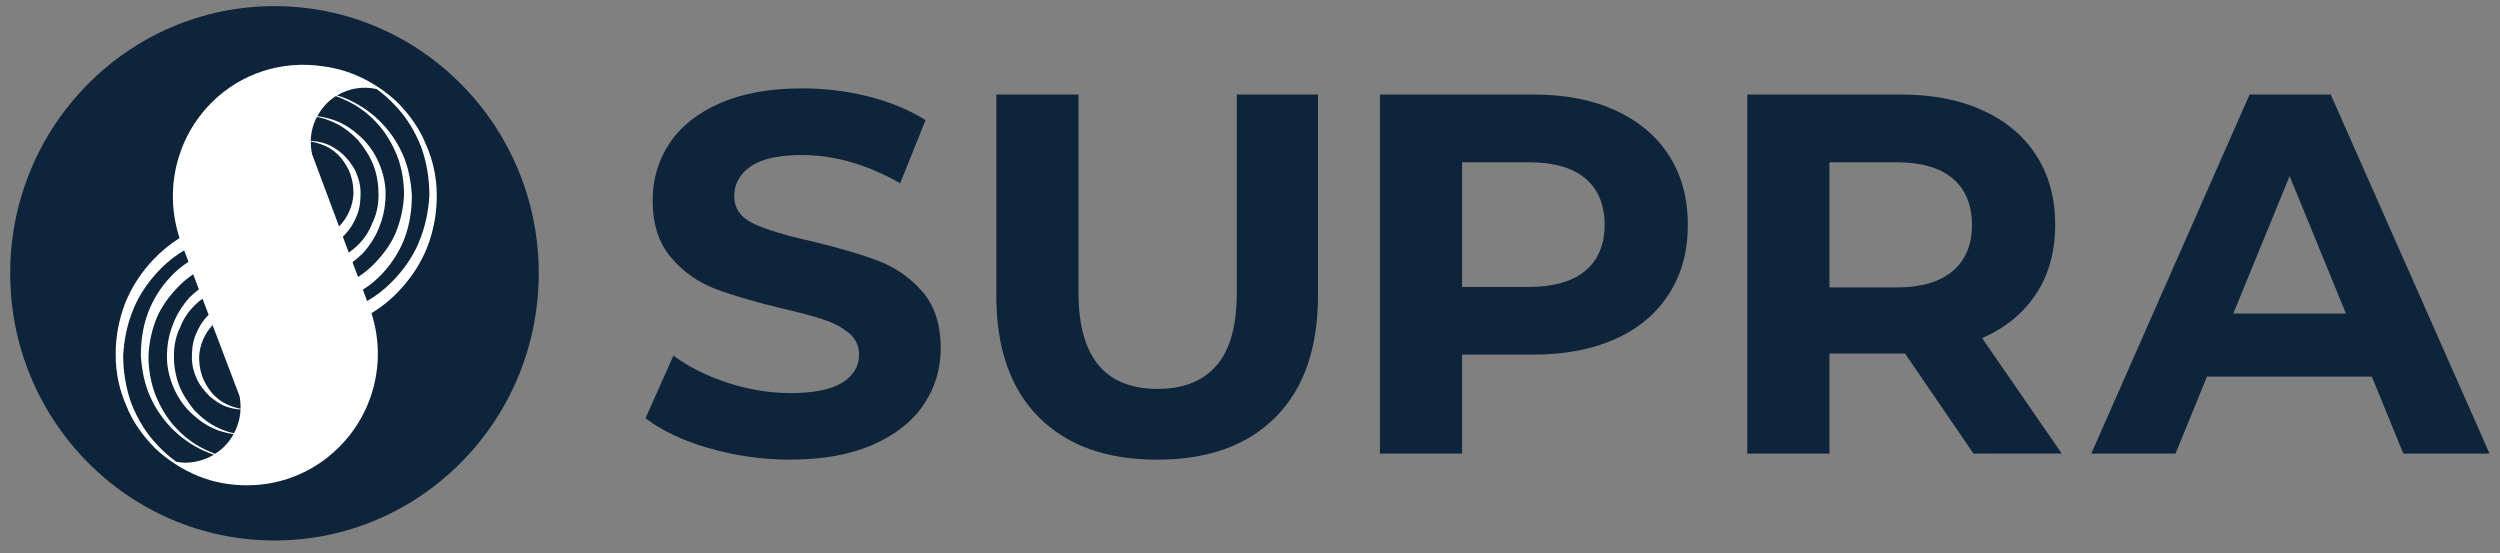
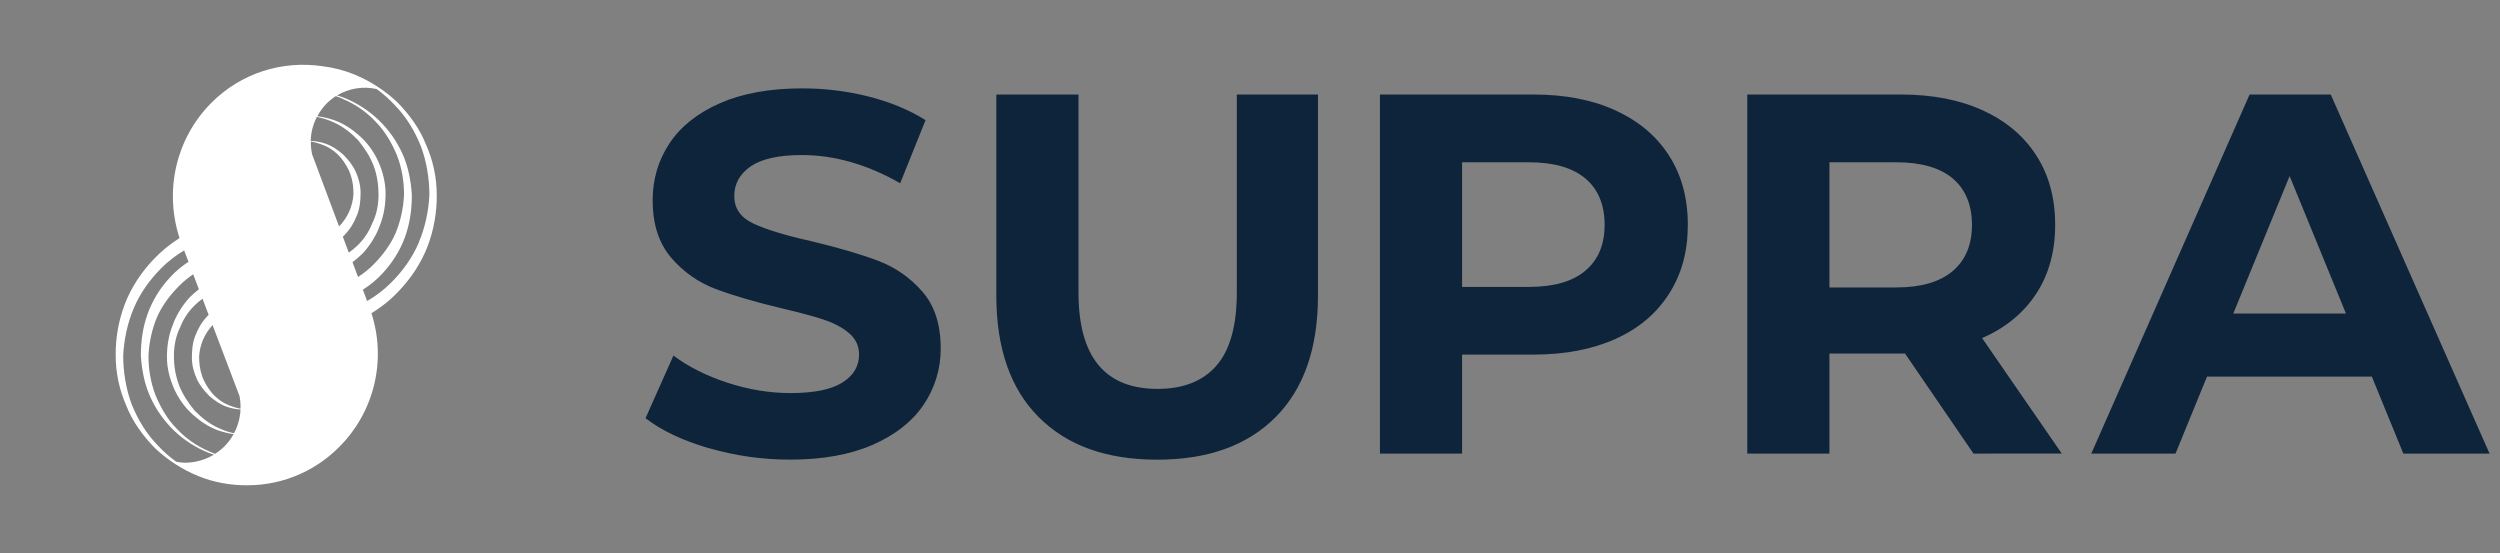
<svg xmlns="http://www.w3.org/2000/svg" width="131" height="29" viewBox="0 0 131 29" fill="none">
  <rect x="0" y="0" width="131" height="29" fill="#808080" stroke="none" />
-   <path d="M28.23 14.321C28.23 22.052 22.03 28.321 14.383 28.321C6.735 28.321 0.534 22.052 0.534 14.321C0.534 6.591 6.735 0.321 14.383 0.321C22.03 0.321 28.23 6.591 28.23 14.321Z" fill="#0D243A" />
  <path d="M22.325 7.586C21.993 6.731 21.436 5.981 20.814 5.352C20.158 4.734 19.395 4.242 18.561 3.899C18.022 3.681 17.456 3.536 16.878 3.467C14.813 3.165 12.637 3.806 11.059 5.405C9.237 7.247 8.597 9.944 9.401 12.455V12.48C8.896 12.798 8.433 13.18 8.024 13.615C7.39 14.287 6.877 15.068 6.544 15.924C6.218 16.782 6.054 17.694 6.062 18.612C6.062 19.545 6.255 20.432 6.618 21.256C6.951 22.112 7.508 22.861 8.129 23.49C8.785 24.108 9.549 24.601 10.382 24.943C11.197 25.279 12.077 25.431 12.967 25.431C12.841 25.431 12.718 25.425 12.595 25.419C13.553 25.471 14.512 25.319 15.408 24.972C16.303 24.625 17.115 24.091 17.789 23.406C18.684 22.508 19.314 21.379 19.609 20.145C19.905 18.911 19.854 17.619 19.463 16.412C20.001 16.086 20.492 15.688 20.922 15.227C21.555 14.555 22.07 13.774 22.402 12.919C22.728 12.06 22.892 11.149 22.886 10.231C22.887 9.32 22.697 8.419 22.328 7.586M16.355 8.084C16.307 7.864 16.284 7.64 16.287 7.415C16.537 7.459 16.773 7.533 17.01 7.632C17.343 7.772 17.633 8 17.857 8.261C18.072 8.532 18.263 8.824 18.37 9.16C18.488 9.496 18.521 9.832 18.521 10.168C18.484 10.806 18.216 11.409 17.767 11.864L16.355 8.087L16.355 8.084ZM17.968 12.399C18.011 12.359 18.054 12.318 18.091 12.271C18.38 11.967 18.561 11.643 18.712 11.263C18.863 10.884 18.894 10.473 18.894 10.103C18.894 9.692 18.786 9.322 18.635 8.986C18.484 8.65 18.229 8.345 17.971 8.087C17.712 7.86 17.379 7.632 17.047 7.524C16.808 7.437 16.546 7.399 16.281 7.381C16.292 6.944 16.402 6.515 16.604 6.127C16.906 6.186 17.195 6.276 17.475 6.407C17.989 6.634 18.398 6.97 18.761 7.34C19.094 7.751 19.395 8.196 19.577 8.684C19.759 9.173 19.835 9.683 19.835 10.212C19.835 10.741 19.728 11.263 19.503 11.708C19.319 12.177 19.03 12.596 18.657 12.934C18.537 13.043 18.409 13.144 18.276 13.236L17.964 12.402L17.968 12.399ZM18.469 13.74C18.661 13.596 18.843 13.439 19.014 13.27C19.39 12.859 19.721 12.337 19.903 11.817C20.128 11.254 20.204 10.691 20.204 10.137C20.204 9.584 20.066 9.02 19.839 8.501C19.616 7.992 19.292 7.535 18.885 7.157C18.478 6.789 18.038 6.485 17.524 6.301C17.234 6.2 16.934 6.129 16.63 6.089C16.758 5.85 16.915 5.629 17.109 5.43C17.26 5.277 17.426 5.147 17.598 5.035C17.737 5.084 17.872 5.14 18.004 5.203C18.647 5.477 19.224 5.883 19.7 6.395C20.183 6.883 20.546 7.521 20.805 8.149C21.064 8.821 21.171 9.524 21.171 10.196C21.142 10.889 20.993 11.571 20.731 12.212C20.472 12.809 20.067 13.36 19.583 13.849C19.335 14.1 19.059 14.323 18.762 14.514L18.469 13.733V13.74ZM11.265 23.783C11.157 23.741 11.05 23.696 10.945 23.645C10.303 23.372 9.725 22.966 9.25 22.454C8.766 21.965 8.403 21.328 8.145 20.696C7.899 20.042 7.776 19.348 7.781 18.649C7.809 17.956 7.958 17.274 8.221 16.633C8.48 16.036 8.886 15.485 9.37 14.997C9.599 14.764 9.851 14.555 10.123 14.374L10.422 15.158C10.251 15.288 10.09 15.43 9.939 15.581C9.563 15.992 9.231 16.515 9.05 17.035C8.825 17.597 8.748 18.161 8.748 18.715C8.748 19.268 8.886 19.831 9.114 20.351C9.337 20.86 9.661 21.317 10.068 21.695C10.474 22.062 10.914 22.367 11.431 22.551C11.693 22.644 11.967 22.709 12.241 22.749C12.114 22.98 11.957 23.191 11.773 23.378C11.621 23.531 11.452 23.666 11.268 23.779M11.474 22.439C10.96 22.211 10.552 21.875 10.188 21.505C9.856 21.095 9.557 20.649 9.373 20.161C9.195 19.671 9.108 19.154 9.114 18.633C9.114 18.105 9.222 17.582 9.447 17.137C9.628 16.661 9.929 16.248 10.292 15.912C10.394 15.818 10.502 15.734 10.613 15.653L10.933 16.5C10.908 16.524 10.884 16.546 10.859 16.574C10.57 16.876 10.388 17.203 10.237 17.582C10.086 17.961 10.055 18.372 10.055 18.743C10.055 19.156 10.163 19.523 10.314 19.859C10.465 20.195 10.72 20.5 10.979 20.759C11.237 20.985 11.57 21.213 11.902 21.321C12.123 21.399 12.361 21.44 12.604 21.459C12.584 21.894 12.467 22.319 12.262 22.703C11.99 22.645 11.726 22.556 11.474 22.439ZM12.549 20.749C12.595 20.973 12.61 21.197 12.604 21.418C12.378 21.372 12.157 21.304 11.945 21.213C11.613 21.073 11.323 20.845 11.099 20.584C10.884 20.313 10.693 20.021 10.585 19.685C10.468 19.349 10.434 19.013 10.434 18.677C10.47 18.064 10.72 17.483 11.139 17.035L12.549 20.749ZM8.299 23.372C7.664 22.731 7.228 21.993 6.895 21.172C6.606 20.391 6.455 19.492 6.455 18.637C6.498 17.781 6.68 16.925 7.012 16.145C7.344 15.354 7.858 14.648 8.449 14.054C8.809 13.694 9.212 13.38 9.649 13.121L9.877 13.718C9.529 13.948 9.206 14.207 8.923 14.521C8.407 15.068 8.006 15.713 7.745 16.418C7.486 17.121 7.381 17.871 7.381 18.618C7.425 19.355 7.563 20.102 7.864 20.774C8.164 21.446 8.59 22.053 9.12 22.563C9.641 23.061 10.252 23.455 10.921 23.723C11.016 23.761 11.111 23.792 11.207 23.826C10.77 24.085 10.274 24.23 9.766 24.246C9.585 24.249 9.404 24.231 9.228 24.19C8.895 23.949 8.585 23.677 8.302 23.378M21.947 12.707C21.614 13.497 21.101 14.203 20.509 14.797C20.13 15.178 19.702 15.507 19.236 15.775L19.014 15.18C19.392 14.943 19.736 14.658 20.039 14.331C20.553 13.777 20.961 13.139 21.217 12.433C21.476 11.73 21.581 10.98 21.581 10.233C21.537 9.496 21.399 8.749 21.097 8.077C20.5 6.734 19.404 5.676 18.041 5.128C17.916 5.079 17.789 5.037 17.66 5.001C18.282 4.626 19.025 4.506 19.734 4.665C20.07 4.907 20.38 5.181 20.657 5.477C21.291 6.117 21.728 6.852 22.06 7.676C22.349 8.457 22.5 9.356 22.5 10.212C22.458 11.067 22.276 11.926 21.943 12.704" fill="white" />
  <path d="M37.134 23.484C35.761 23.079 34.657 22.557 33.826 21.913L35.288 18.633C36.084 19.225 37.033 19.701 38.132 20.059C39.23 20.416 40.328 20.597 41.427 20.597C42.652 20.597 43.554 20.413 44.139 20.046C44.723 19.679 45.015 19.191 45.015 18.581C45.015 18.133 44.843 17.759 44.498 17.464C44.154 17.168 43.71 16.932 43.169 16.751C42.627 16.57 41.898 16.375 40.975 16.16C39.556 15.821 38.396 15.479 37.494 15.14C36.592 14.8 35.792 14.236 35.168 13.5C34.522 12.747 34.199 11.745 34.199 10.492C34.199 9.4 34.491 8.407 35.075 7.521C35.66 6.634 36.54 5.931 37.719 5.411C38.898 4.892 40.338 4.631 42.039 4.631C43.227 4.631 44.388 4.773 45.52 5.06C46.652 5.346 47.647 5.76 48.499 6.295L47.169 9.602C45.449 8.619 43.732 8.124 42.011 8.124C40.806 8.124 39.916 8.323 39.341 8.715C38.766 9.111 38.476 9.63 38.476 10.274C38.476 10.918 38.808 11.4 39.473 11.711C40.138 12.026 41.153 12.334 42.517 12.639C43.935 12.977 45.096 13.32 45.997 13.659C46.895 13.993 47.694 14.547 48.323 15.271C48.97 16.005 49.293 17 49.293 18.254C49.301 19.303 48.991 20.329 48.404 21.197C47.81 22.084 46.917 22.787 45.732 23.307C44.544 23.826 43.101 24.084 41.399 24.084C39.955 24.087 38.518 23.883 37.131 23.477M54.426 21.856C52.945 20.369 52.207 18.244 52.207 15.488V4.953H56.513V15.327C56.513 18.696 57.894 20.378 60.661 20.378C62.005 20.378 63.036 19.971 63.744 19.156C64.452 18.341 64.809 17.065 64.809 15.327V4.954H69.062V15.488C69.062 18.248 68.32 20.369 66.843 21.856C65.363 23.344 63.295 24.087 60.636 24.087C57.977 24.087 55.909 23.344 54.429 21.856M84.654 5.788C85.867 6.341 86.803 7.132 87.457 8.152C88.113 9.172 88.442 10.383 88.442 11.78C88.442 13.176 88.117 14.365 87.457 15.395C86.803 16.424 85.867 17.215 84.654 17.759C83.442 18.306 82.008 18.58 80.361 18.58H76.613V23.767H72.308V4.953H80.361C82.011 4.953 83.442 5.23 84.654 5.786V5.788ZM83.072 14.184C83.746 13.621 84.082 12.819 84.082 11.78C84.082 10.74 83.746 9.913 83.072 9.35C82.399 8.787 81.414 8.503 80.122 8.503H76.613V15.034H80.122C81.414 15.034 82.399 14.751 83.072 14.187M103.411 23.767L99.823 18.524H95.862V23.767H91.557V4.953H99.61C101.26 4.953 102.691 5.23 103.903 5.786C105.116 6.341 106.052 7.13 106.707 8.152C107.362 9.172 107.691 10.382 107.691 11.779C107.691 13.175 107.359 14.383 106.695 15.394C106.03 16.409 105.085 17.18 103.863 17.718L108.037 23.766L103.411 23.767ZM102.322 9.35C101.648 8.787 100.663 8.503 99.371 8.503H95.862V15.062H99.371C100.663 15.062 101.648 14.775 102.322 14.203C102.995 13.63 103.331 12.825 103.331 11.786C103.331 10.746 102.995 9.919 102.322 9.353M124.285 19.735H115.647L113.997 23.767H109.584L117.878 4.954H122.131L130.452 23.767H125.935L124.285 19.735ZM122.928 16.428L119.976 9.225L117.025 16.428H122.928Z" fill="#0D243A" />
</svg>